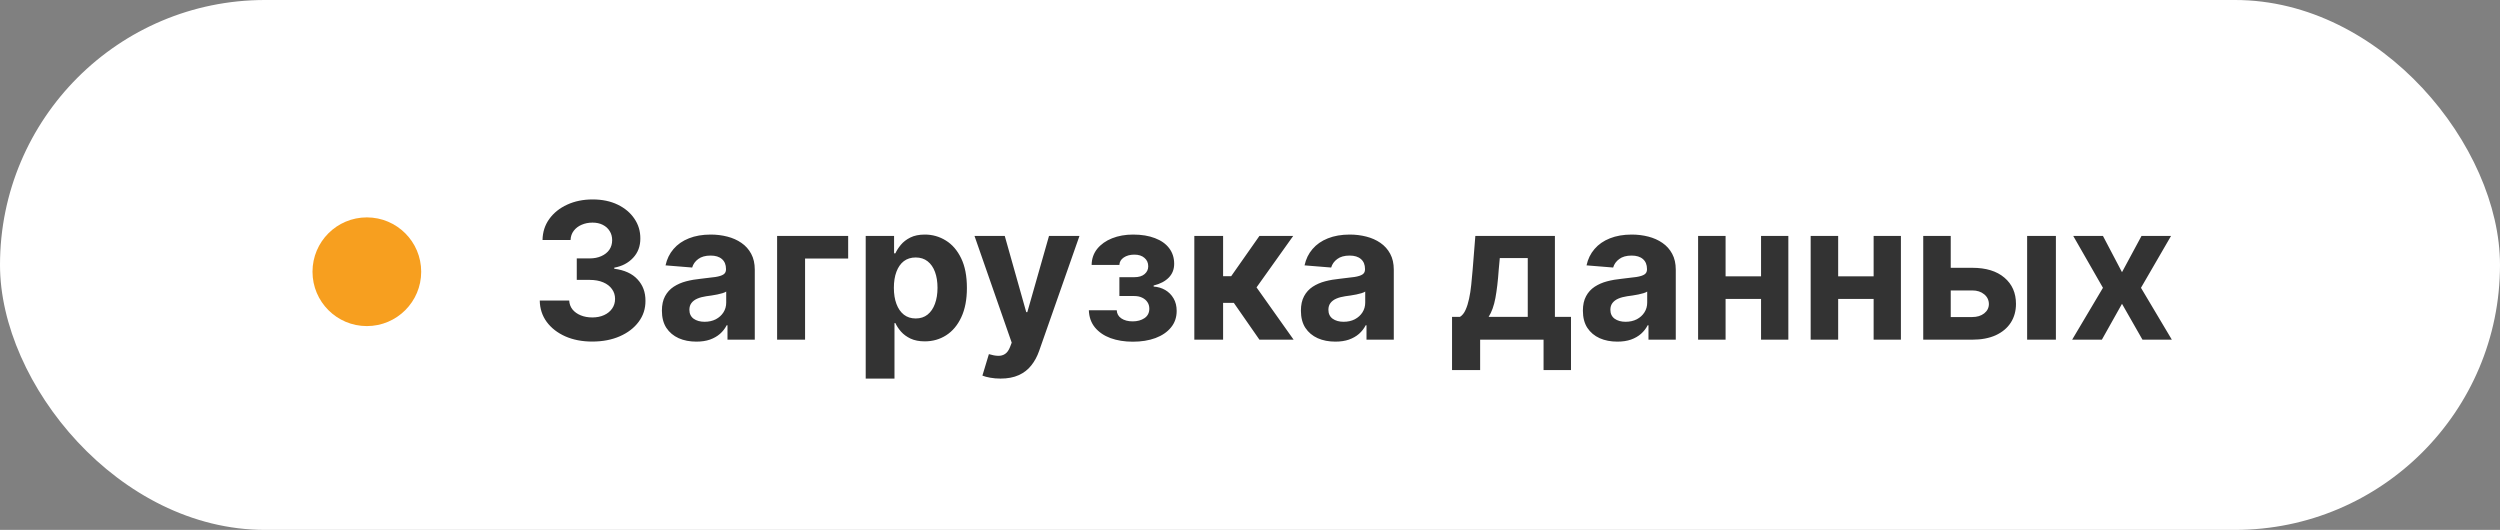
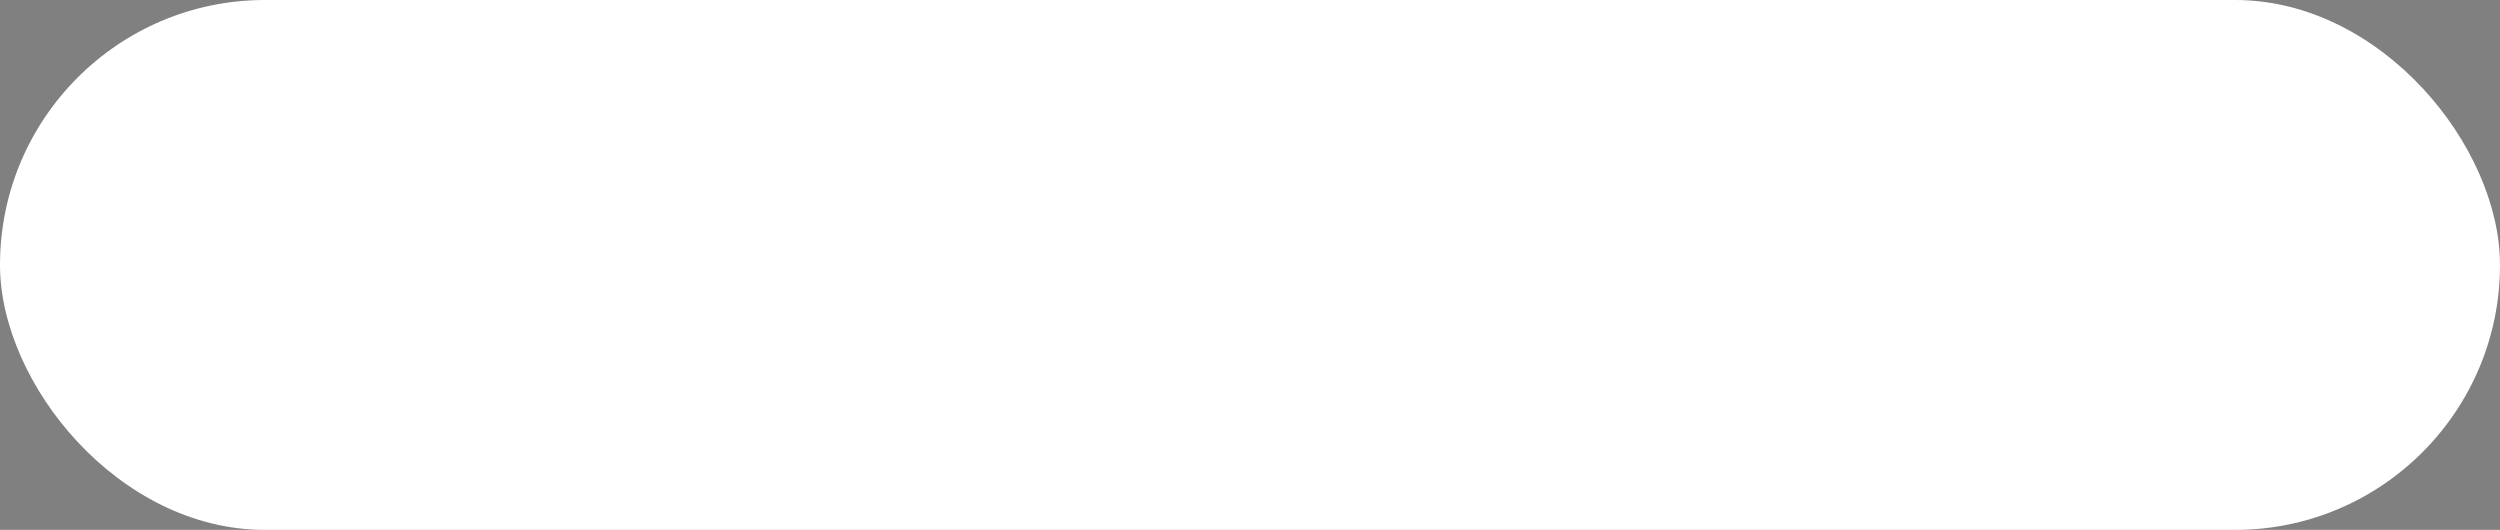
<svg xmlns="http://www.w3.org/2000/svg" width="184" height="39" viewBox="0 0 184 39" fill="none">
  <rect x="0" y="0" width="184" height="39" fill="#808080" stroke="none" />
  <rect width="184" height="39" rx="19.5" fill="white" />
-   <path d="M43.589 25.139C42.846 25.139 42.185 25.012 41.605 24.756C41.028 24.498 40.573 24.143 40.238 23.692C39.907 23.238 39.736 22.715 39.726 22.121H41.894C41.907 22.37 41.988 22.589 42.137 22.778C42.289 22.963 42.492 23.108 42.744 23.21C42.995 23.313 43.279 23.364 43.594 23.364C43.922 23.364 44.212 23.306 44.464 23.19C44.716 23.074 44.913 22.914 45.055 22.708C45.198 22.503 45.269 22.266 45.269 21.997C45.269 21.725 45.193 21.485 45.041 21.276C44.891 21.064 44.676 20.898 44.394 20.779C44.116 20.66 43.784 20.6 43.4 20.6H42.45V19.019H43.4C43.725 19.019 44.011 18.963 44.26 18.85C44.512 18.738 44.707 18.582 44.847 18.383C44.986 18.181 45.055 17.945 45.055 17.677C45.055 17.422 44.994 17.198 44.871 17.006C44.752 16.81 44.583 16.658 44.364 16.548C44.149 16.439 43.897 16.384 43.609 16.384C43.317 16.384 43.05 16.437 42.808 16.543C42.566 16.646 42.372 16.794 42.227 16.986C42.081 17.178 42.003 17.403 41.993 17.662H39.93C39.94 17.075 40.107 16.558 40.432 16.111C40.757 15.663 41.194 15.314 41.744 15.062C42.298 14.807 42.923 14.679 43.619 14.679C44.321 14.679 44.936 14.807 45.463 15.062C45.99 15.317 46.399 15.662 46.691 16.096C46.986 16.527 47.132 17.011 47.129 17.548C47.132 18.118 46.955 18.593 46.597 18.974C46.242 19.356 45.78 19.598 45.209 19.7V19.78C45.959 19.876 46.529 20.136 46.92 20.56C47.314 20.981 47.51 21.508 47.506 22.141C47.51 22.721 47.342 23.237 47.004 23.688C46.669 24.138 46.207 24.493 45.617 24.751C45.027 25.01 44.351 25.139 43.589 25.139ZM51.251 25.144C50.764 25.144 50.33 25.06 49.949 24.891C49.568 24.718 49.266 24.465 49.044 24.13C48.825 23.792 48.716 23.371 48.716 22.867C48.716 22.443 48.794 22.087 48.949 21.798C49.105 21.51 49.317 21.278 49.586 21.102C49.854 20.927 50.159 20.794 50.501 20.704C50.845 20.615 51.206 20.552 51.584 20.516C52.029 20.469 52.386 20.426 52.658 20.386C52.93 20.343 53.127 20.28 53.25 20.197C53.373 20.115 53.434 19.992 53.434 19.829V19.8C53.434 19.485 53.334 19.241 53.136 19.069C52.94 18.896 52.661 18.81 52.3 18.81C51.919 18.81 51.616 18.895 51.39 19.064C51.165 19.23 51.016 19.438 50.943 19.69L48.984 19.531C49.084 19.067 49.279 18.666 49.571 18.328C49.862 17.987 50.239 17.725 50.699 17.543C51.163 17.357 51.7 17.264 52.31 17.264C52.734 17.264 53.14 17.314 53.528 17.413C53.919 17.513 54.266 17.667 54.567 17.876C54.872 18.084 55.112 18.353 55.288 18.681C55.464 19.006 55.552 19.395 55.552 19.849V25H53.543V23.941H53.483C53.361 24.18 53.197 24.39 52.991 24.572C52.786 24.751 52.539 24.892 52.251 24.995C51.962 25.095 51.629 25.144 51.251 25.144ZM51.858 23.683C52.169 23.683 52.444 23.621 52.683 23.499C52.922 23.373 53.109 23.204 53.245 22.991C53.381 22.779 53.449 22.539 53.449 22.271V21.46C53.382 21.503 53.291 21.543 53.175 21.579C53.063 21.613 52.935 21.644 52.792 21.674C52.65 21.701 52.507 21.725 52.365 21.749C52.222 21.768 52.093 21.787 51.977 21.803C51.728 21.84 51.511 21.898 51.326 21.977C51.14 22.057 50.996 22.165 50.893 22.3C50.791 22.433 50.739 22.599 50.739 22.798C50.739 23.086 50.844 23.306 51.052 23.459C51.264 23.608 51.533 23.683 51.858 23.683ZM62.425 17.364V19.029H59.253V25H57.195V17.364H62.425ZM63.716 27.864V17.364H65.804V18.646H65.899C65.992 18.441 66.126 18.232 66.302 18.02C66.481 17.805 66.713 17.625 66.998 17.483C67.286 17.337 67.644 17.264 68.071 17.264C68.628 17.264 69.142 17.41 69.613 17.702C70.083 17.99 70.459 18.426 70.741 19.009C71.023 19.589 71.164 20.317 71.164 21.192C71.164 22.044 71.026 22.763 70.751 23.349C70.479 23.933 70.108 24.375 69.637 24.677C69.17 24.975 68.646 25.124 68.066 25.124C67.655 25.124 67.306 25.056 67.017 24.921C66.732 24.785 66.499 24.614 66.316 24.408C66.134 24.2 65.995 23.989 65.899 23.777H65.834V27.864H63.716ZM65.789 21.182C65.789 21.636 65.852 22.032 65.978 22.37C66.104 22.708 66.287 22.972 66.525 23.16C66.764 23.346 67.054 23.439 67.395 23.439C67.74 23.439 68.032 23.345 68.27 23.155C68.509 22.963 68.689 22.698 68.812 22.36C68.938 22.019 69.001 21.626 69.001 21.182C69.001 20.741 68.94 20.353 68.817 20.018C68.695 19.684 68.514 19.422 68.275 19.233C68.037 19.044 67.743 18.95 67.395 18.95C67.05 18.95 66.759 19.041 66.52 19.223C66.285 19.405 66.104 19.664 65.978 19.999C65.852 20.333 65.789 20.728 65.789 21.182ZM73.637 27.864C73.369 27.864 73.117 27.842 72.881 27.799C72.649 27.759 72.457 27.708 72.305 27.645L72.782 26.064C73.031 26.14 73.254 26.182 73.453 26.188C73.655 26.195 73.829 26.148 73.975 26.049C74.124 25.95 74.245 25.78 74.338 25.542L74.462 25.219L71.723 17.364H73.95L75.531 22.972H75.611L77.207 17.364H79.449L76.481 25.825C76.338 26.236 76.144 26.594 75.899 26.899C75.657 27.207 75.351 27.444 74.979 27.61C74.608 27.779 74.161 27.864 73.637 27.864ZM80.14 22.837H82.193C82.203 23.089 82.316 23.288 82.531 23.434C82.747 23.58 83.025 23.653 83.367 23.653C83.711 23.653 84.001 23.573 84.237 23.414C84.472 23.252 84.59 23.02 84.59 22.718C84.59 22.532 84.543 22.372 84.45 22.236C84.358 22.097 84.228 21.987 84.062 21.908C83.897 21.828 83.704 21.788 83.486 21.788H82.387V20.401H83.486C83.814 20.401 84.066 20.325 84.242 20.173C84.421 20.02 84.51 19.829 84.51 19.601C84.51 19.342 84.417 19.135 84.231 18.979C84.049 18.82 83.802 18.741 83.491 18.741C83.176 18.741 82.914 18.812 82.705 18.954C82.5 19.094 82.394 19.276 82.387 19.501H80.344C80.35 19.044 80.488 18.648 80.756 18.313C81.028 17.979 81.393 17.72 81.85 17.538C82.311 17.355 82.826 17.264 83.396 17.264C84.019 17.264 84.556 17.352 85.007 17.528C85.461 17.7 85.809 17.947 86.051 18.268C86.296 18.59 86.419 18.973 86.419 19.417C86.419 19.821 86.287 20.159 86.021 20.431C85.756 20.703 85.385 20.897 84.908 21.013V21.092C85.222 21.112 85.508 21.197 85.763 21.346C86.018 21.495 86.222 21.701 86.374 21.962C86.527 22.221 86.603 22.527 86.603 22.882C86.603 23.356 86.464 23.762 86.185 24.1C85.91 24.438 85.529 24.698 85.042 24.881C84.558 25.06 84.003 25.149 83.376 25.149C82.767 25.149 82.22 25.061 81.736 24.886C81.255 24.707 80.872 24.445 80.587 24.1C80.306 23.755 80.156 23.334 80.14 22.837ZM87.902 25V17.364H90.02V20.327H90.616L92.694 17.364H95.18L92.481 21.152L95.21 25H92.694L90.81 22.291H90.02V25H87.902ZM98.282 25.144C97.795 25.144 97.361 25.06 96.98 24.891C96.599 24.718 96.297 24.465 96.075 24.13C95.856 23.792 95.747 23.371 95.747 22.867C95.747 22.443 95.825 22.087 95.981 21.798C96.136 21.51 96.349 21.278 96.617 21.102C96.885 20.927 97.19 20.794 97.532 20.704C97.876 20.615 98.238 20.552 98.616 20.516C99.06 20.469 99.418 20.426 99.689 20.386C99.961 20.343 100.158 20.28 100.281 20.197C100.404 20.115 100.465 19.992 100.465 19.829V19.8C100.465 19.485 100.366 19.241 100.167 19.069C99.971 18.896 99.693 18.81 99.332 18.81C98.95 18.81 98.647 18.895 98.422 19.064C98.196 19.23 98.047 19.438 97.974 19.69L96.015 19.531C96.115 19.067 96.31 18.666 96.602 18.328C96.894 17.987 97.27 17.725 97.731 17.543C98.195 17.357 98.732 17.264 99.341 17.264C99.766 17.264 100.172 17.314 100.559 17.413C100.951 17.513 101.297 17.667 101.599 17.876C101.903 18.084 102.144 18.353 102.319 18.681C102.495 19.006 102.583 19.395 102.583 19.849V25H100.574V23.941H100.515C100.392 24.18 100.228 24.39 100.023 24.572C99.817 24.751 99.57 24.892 99.282 24.995C98.993 25.095 98.66 25.144 98.282 25.144ZM98.889 23.683C99.201 23.683 99.476 23.621 99.714 23.499C99.953 23.373 100.14 23.204 100.276 22.991C100.412 22.779 100.48 22.539 100.48 22.271V21.46C100.414 21.503 100.323 21.543 100.206 21.579C100.094 21.613 99.966 21.644 99.824 21.674C99.681 21.701 99.539 21.725 99.396 21.749C99.254 21.768 99.124 21.787 99.008 21.803C98.76 21.84 98.543 21.898 98.357 21.977C98.171 22.057 98.027 22.165 97.924 22.3C97.822 22.433 97.77 22.599 97.77 22.798C97.77 23.086 97.875 23.306 98.084 23.459C98.296 23.608 98.564 23.683 98.889 23.683ZM106.87 27.237V23.32H107.456C107.625 23.213 107.761 23.044 107.864 22.812C107.97 22.581 108.056 22.307 108.123 21.992C108.192 21.677 108.245 21.338 108.282 20.973C108.321 20.605 108.356 20.234 108.386 19.859L108.585 17.364H114.441V23.32H115.625V27.237H113.606V25H108.938V27.237H106.87ZM109.564 23.32H112.443V18.994H110.385L110.305 19.859C110.249 20.675 110.167 21.367 110.061 21.938C109.955 22.504 109.79 22.965 109.564 23.32ZM119.036 25.144C118.549 25.144 118.115 25.06 117.734 24.891C117.353 24.718 117.051 24.465 116.829 24.13C116.61 23.792 116.501 23.371 116.501 22.867C116.501 22.443 116.579 22.087 116.735 21.798C116.89 21.51 117.102 21.278 117.371 21.102C117.639 20.927 117.944 20.794 118.286 20.704C118.63 20.615 118.992 20.552 119.369 20.516C119.814 20.469 120.172 20.426 120.443 20.386C120.715 20.343 120.912 20.28 121.035 20.197C121.158 20.115 121.219 19.992 121.219 19.829V19.8C121.219 19.485 121.119 19.241 120.921 19.069C120.725 18.896 120.447 18.81 120.085 18.81C119.704 18.81 119.401 18.895 119.176 19.064C118.95 19.23 118.801 19.438 118.728 19.69L116.769 19.531C116.869 19.067 117.064 18.666 117.356 18.328C117.648 17.987 118.024 17.725 118.485 17.543C118.949 17.357 119.485 17.264 120.095 17.264C120.52 17.264 120.926 17.314 121.313 17.413C121.704 17.513 122.051 17.667 122.352 17.876C122.657 18.084 122.898 18.353 123.073 18.681C123.249 19.006 123.337 19.395 123.337 19.849V25H121.328V23.941H121.269C121.146 24.18 120.982 24.39 120.776 24.572C120.571 24.751 120.324 24.892 120.036 24.995C119.747 25.095 119.414 25.144 119.036 25.144ZM119.643 23.683C119.954 23.683 120.23 23.621 120.468 23.499C120.707 23.373 120.894 23.204 121.03 22.991C121.166 22.779 121.234 22.539 121.234 22.271V21.46C121.168 21.503 121.076 21.543 120.96 21.579C120.848 21.613 120.72 21.644 120.578 21.674C120.435 21.701 120.293 21.725 120.15 21.749C120.008 21.768 119.878 21.787 119.762 21.803C119.514 21.84 119.297 21.898 119.111 21.977C118.925 22.057 118.781 22.165 118.678 22.3C118.576 22.433 118.524 22.599 118.524 22.798C118.524 23.086 118.629 23.306 118.838 23.459C119.05 23.608 119.318 23.683 119.643 23.683ZM130.295 20.337V22.002H126.307V20.337H130.295ZM127.003 17.364V25H124.98V17.364H127.003ZM131.622 17.364V25H129.613V17.364H131.622ZM138.58 20.337V22.002H134.593V20.337H138.58ZM135.289 17.364V25H133.265V17.364H135.289ZM139.907 17.364V25H137.899V17.364H139.907ZM142.878 19.71H145.16C146.171 19.71 146.959 19.952 147.526 20.436C148.093 20.917 148.376 21.56 148.376 22.365C148.376 22.889 148.249 23.349 147.993 23.747C147.738 24.142 147.37 24.45 146.89 24.672C146.409 24.891 145.832 25 145.16 25H141.55V17.364H143.574V23.334H145.16C145.514 23.334 145.806 23.245 146.035 23.066C146.263 22.887 146.379 22.658 146.383 22.38C146.379 22.085 146.263 21.845 146.035 21.659C145.806 21.47 145.514 21.376 145.16 21.376H142.878V19.71ZM149.197 25V17.364H151.314V25H149.197ZM154.777 17.364L156.179 20.033L157.616 17.364H159.789L157.576 21.182L159.848 25H157.686L156.179 22.36L154.698 25H152.51L154.777 21.182L152.59 17.364H154.777Z" fill="#333333" />
-   <circle cx="27" cy="20" r="4" fill="#F79F1F" />
</svg>